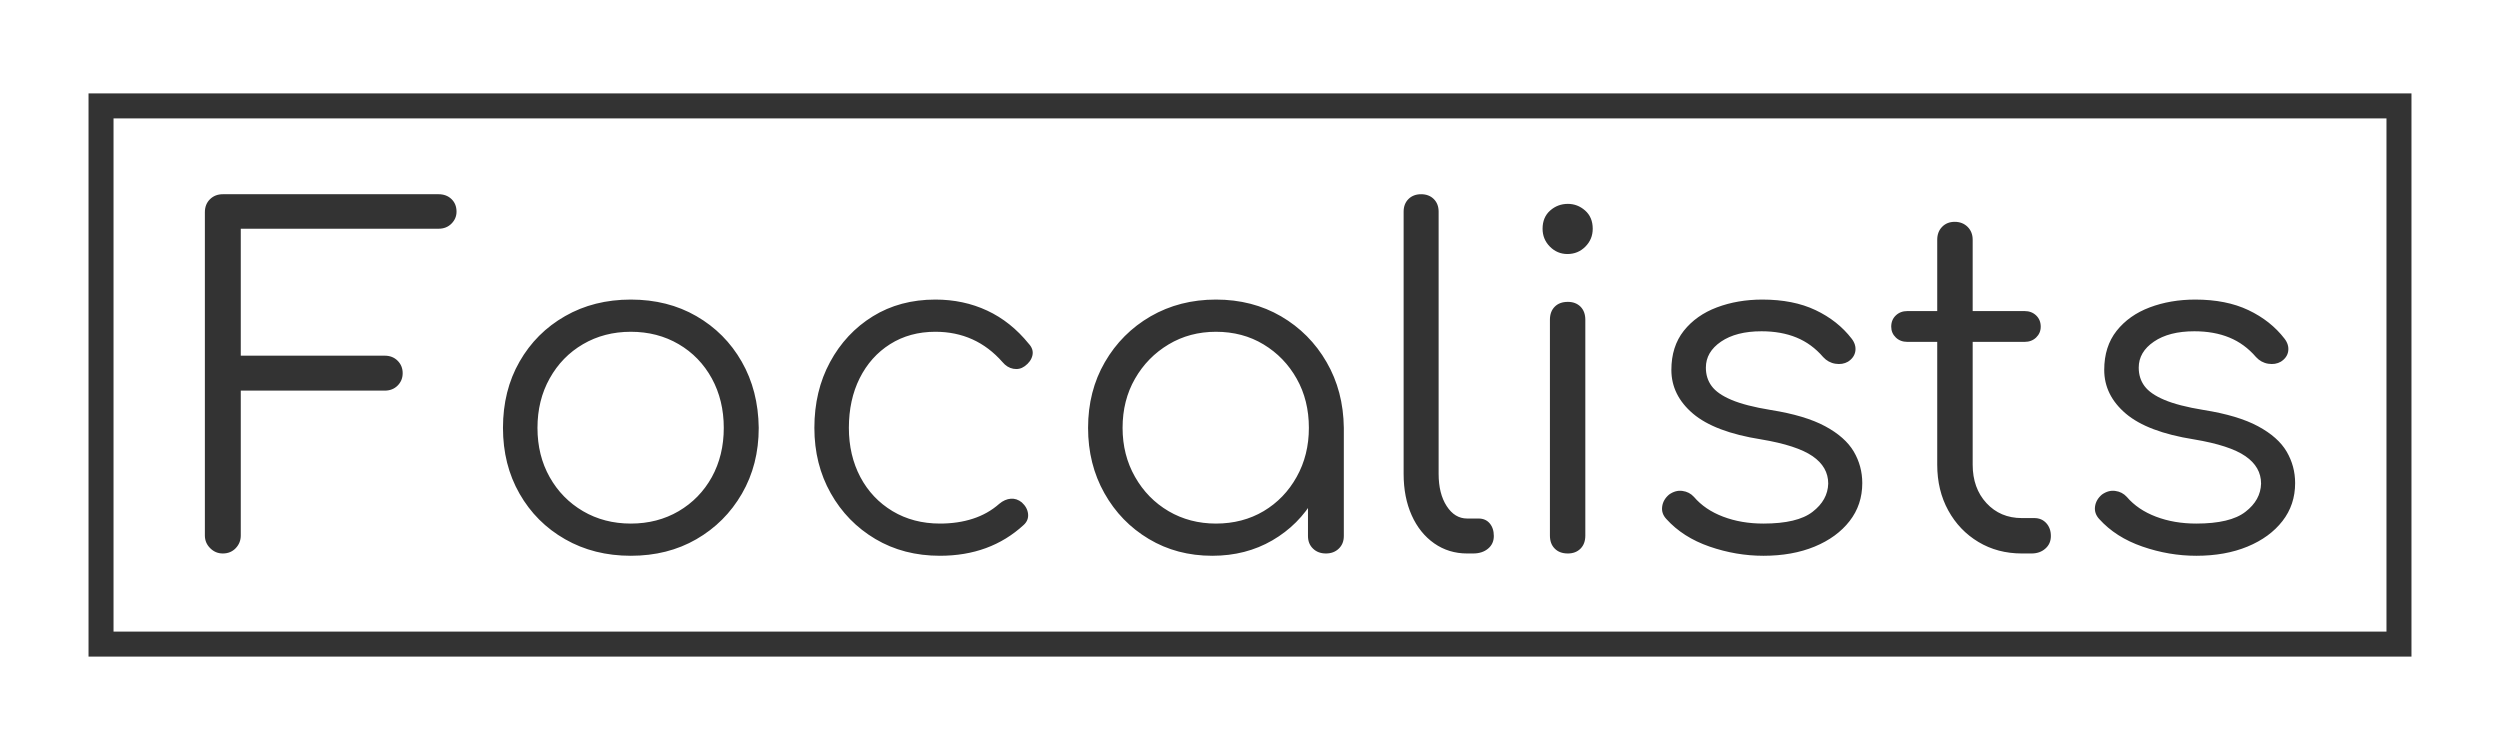
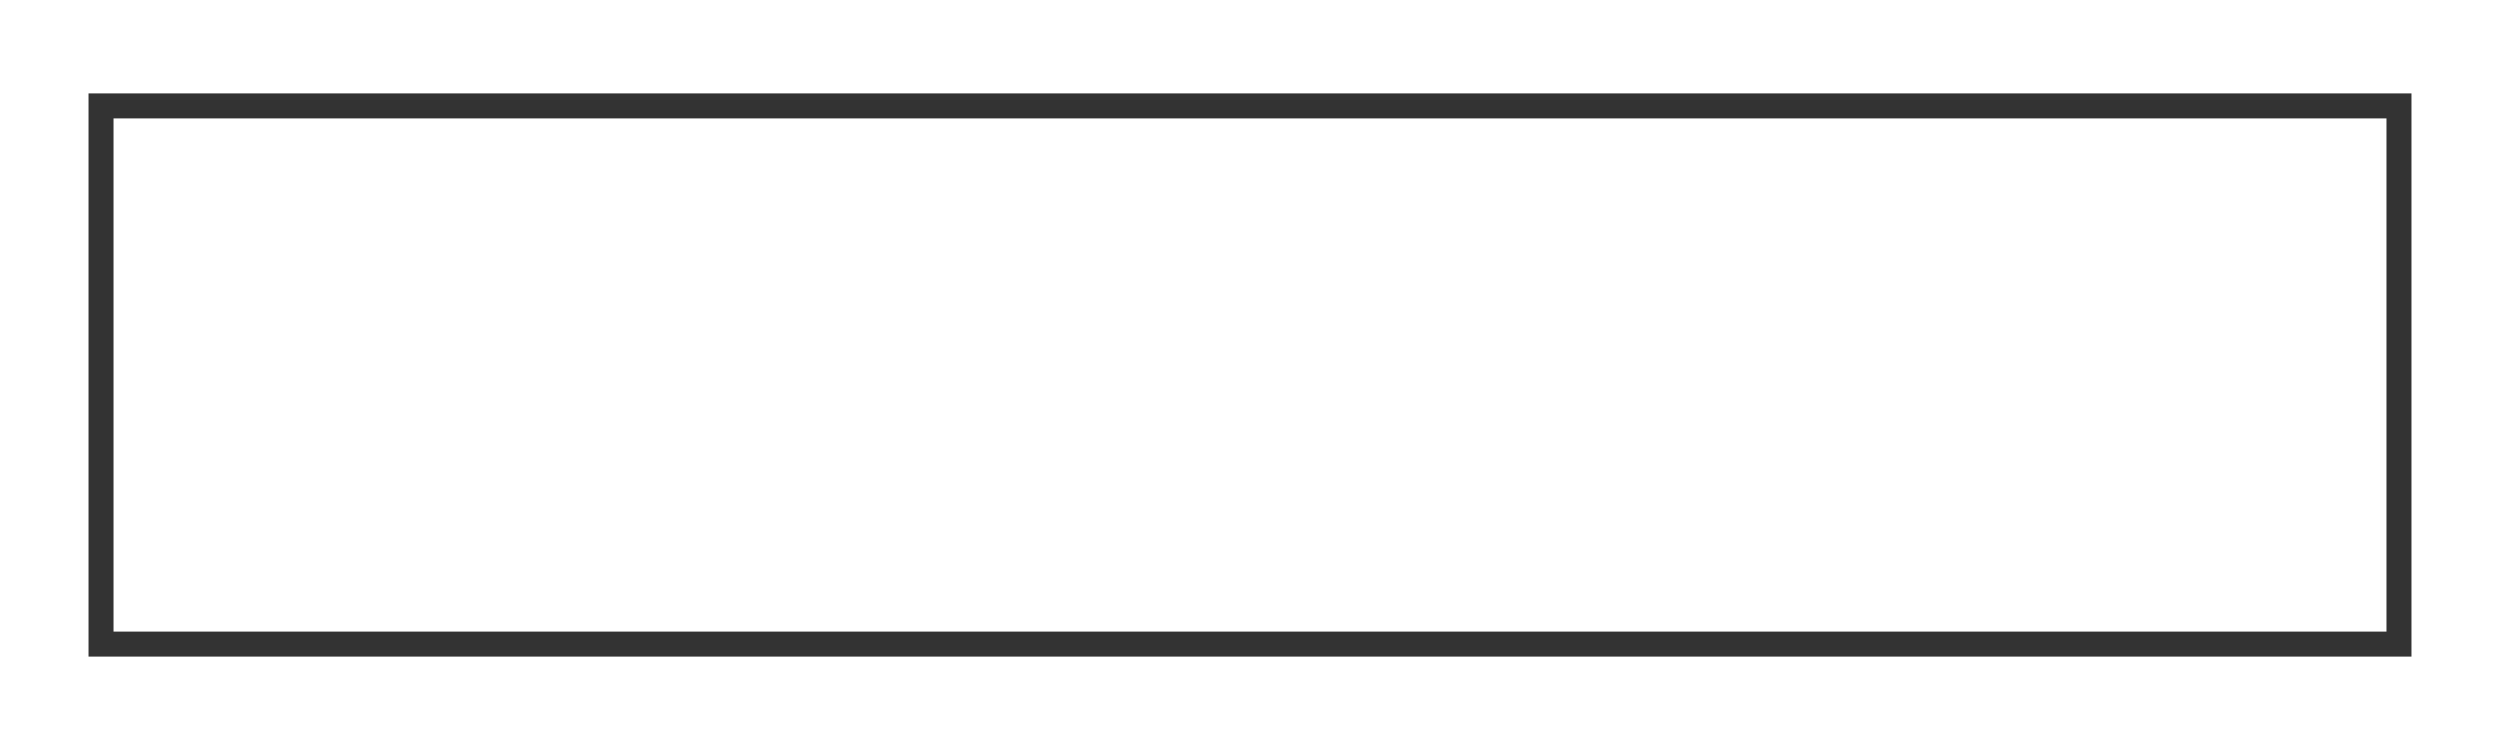
<svg xmlns="http://www.w3.org/2000/svg" width="1500px" height="450px" viewBox="0 0 500 150">
  <g id="78c63916-93c6-452e-8421-ca4c34819aca">
    <g style="">
      <g id="78c63916-93c6-452e-8421-ca4c34819aca-child-0">
        <path style="stroke: rgb(51,51,51); stroke-width: 5; stroke-dasharray: none; stroke-linecap: round; stroke-dashoffset: 0; stroke-linejoin: miter; stroke-miterlimit: 10; fill: rgb(255,255,255); fill-opacity: 0; fill-rule: nonzero; opacity: 1;" d="M20.206,128.816v-107.632h459.588v107.632z" stroke-linecap="round" />
      </g>
    </g>
  </g>
  <g transform="matrix(1 0 0 1 0 190.056)" id="82bb057b-ec49-4a94-8e3b-66aff095d82b">

</g>
  <g id="773c6040-0080-40e4-bf46-5f5ec93437bc">
    <g style="">
      <g id="435e38dd-7ab6-406f-92a8-700ec7f34cc4">
-         <path style="stroke: rgb(193,193,193); stroke-width: 0; stroke-dasharray: none; stroke-linecap: butt; stroke-dashoffset: 0; stroke-linejoin: miter; stroke-miterlimit: 4; fill: rgb(51,51,51); fill-rule: nonzero; opacity: 1;" d="M44.565,110.695c-0.98,0 -1.82,-0.35 -2.53,-1.06c-0.71,-0.71 -1.06,-1.55 -1.06,-2.53v-64.67c0,-1.05 0.34,-1.91 1.01,-2.58c0.68,-0.67 1.54,-1.01 2.58,-1.01h43.15c1.04,0 1.9,0.32 2.57,0.96c0.68,0.65 1.02,1.49 1.02,2.53c0,0.92 -0.34,1.72 -1.02,2.4c-0.67,0.67 -1.53,1.01 -2.57,1.01h-39.56v25.39h28.79c1.05,0 1.91,0.34 2.58,1.01c0.67,0.67 1.01,1.5 1.01,2.49c0,0.98 -0.34,1.81 -1.01,2.48c-0.67,0.67 -1.53,1.01 -2.58,1.01h-28.79v28.98c0,0.98 -0.34,1.82 -1.01,2.53c-0.68,0.71 -1.54,1.06 -2.58,1.06zM126.165,111.155c-4.91,0 -9.29,-1.1 -13.15,-3.31c-3.87,-2.21 -6.9,-5.24 -9.11,-9.11c-2.21,-3.87 -3.31,-8.25 -3.31,-13.16c0,-4.97 1.1,-9.38 3.31,-13.24c2.21,-3.87 5.24,-6.9 9.11,-9.11c3.86,-2.21 8.24,-3.31 13.15,-3.31c4.91,0 9.28,1.1 13.11,3.31c3.83,2.21 6.86,5.24 9.07,9.11c2.21,3.86 3.34,8.27 3.4,13.24c0,4.91 -1.12,9.29 -3.36,13.16c-2.24,3.87 -5.28,6.9 -9.11,9.11c-3.83,2.21 -8.2,3.31 -13.11,3.31zM126.165,104.715c3.56,0 6.75,-0.83 9.57,-2.48c2.82,-1.66 5.03,-3.93 6.63,-6.81c1.59,-2.89 2.39,-6.17 2.39,-9.85c0,-3.68 -0.8,-6.98 -2.39,-9.89c-1.6,-2.91 -3.81,-5.2 -6.63,-6.85c-2.82,-1.65 -6.01,-2.48 -9.57,-2.48c-3.55,0 -6.74,0.83 -9.56,2.48c-2.83,1.65 -5.05,3.94 -6.67,6.85c-1.63,2.91 -2.44,6.21 -2.44,9.89c0,3.68 0.81,6.96 2.44,9.85c1.62,2.88 3.84,5.15 6.67,6.81c2.82,1.65 6.01,2.48 9.56,2.48zM187.995,111.155c-4.85,0 -9.16,-1.12 -12.93,-3.36c-3.77,-2.24 -6.75,-5.29 -8.92,-9.15c-2.18,-3.87 -3.27,-8.22 -3.27,-13.07c0,-4.91 1.04,-9.29 3.13,-13.15c2.09,-3.87 4.94,-6.92 8.56,-9.16c3.61,-2.23 7.78,-3.35 12.51,-3.35c3.74,0 7.19,0.73 10.35,2.2c3.16,1.47 5.93,3.68 8.32,6.63c0.68,0.73 0.93,1.51 0.74,2.34c-0.19,0.83 -0.71,1.56 -1.56,2.17c-0.68,0.49 -1.43,0.65 -2.26,0.5c-0.83,-0.15 -1.55,-0.6 -2.16,-1.33c-3.56,-4.05 -8.04,-6.07 -13.43,-6.07c-3.43,0 -6.45,0.83 -9.06,2.48c-2.61,1.65 -4.63,3.92 -6.08,6.81c-1.44,2.88 -2.16,6.19 -2.16,9.93c0,3.68 0.77,6.96 2.3,9.85c1.53,2.88 3.68,5.15 6.44,6.81c2.76,1.65 5.92,2.48 9.48,2.48c2.39,0 4.59,-0.32 6.58,-0.97c1.99,-0.64 3.76,-1.64 5.29,-2.99c0.73,-0.61 1.5,-0.95 2.3,-1.01c0.79,-0.06 1.53,0.19 2.2,0.74c0.74,0.67 1.16,1.44 1.25,2.3c0.09,0.86 -0.21,1.6 -0.88,2.21c-4.47,4.11 -10.05,6.16 -16.74,6.16zM242.455,111.155c-4.72,0 -8.95,-1.12 -12.69,-3.36c-3.75,-2.24 -6.71,-5.29 -8.88,-9.15c-2.18,-3.87 -3.27,-8.22 -3.27,-13.07c0,-4.91 1.12,-9.29 3.36,-13.15c2.24,-3.87 5.29,-6.92 9.15,-9.16c3.87,-2.23 8.22,-3.35 13.07,-3.35c4.85,0 9.19,1.12 13.02,3.35c3.83,2.24 6.87,5.29 9.1,9.16c2.24,3.86 3.39,8.24 3.45,13.15l-2.85,2.21c0,4.42 -1.03,8.39 -3.08,11.92c-2.05,3.53 -4.84,6.32 -8.37,8.37c-3.53,2.05 -7.53,3.08 -12.01,3.08zM243.195,104.715c3.55,0 6.73,-0.83 9.52,-2.48c2.79,-1.66 5,-3.95 6.62,-6.86c1.63,-2.91 2.44,-6.18 2.44,-9.8c0,-3.68 -0.81,-6.96 -2.44,-9.84c-1.62,-2.88 -3.83,-5.16 -6.62,-6.85c-2.79,-1.69 -5.97,-2.53 -9.52,-2.53c-3.5,0 -6.66,0.84 -9.48,2.53c-2.82,1.69 -5.06,3.97 -6.71,6.85c-1.66,2.88 -2.49,6.16 -2.49,9.84c0,3.62 0.83,6.89 2.49,9.8c1.65,2.91 3.89,5.2 6.71,6.86c2.82,1.65 5.98,2.48 9.48,2.48zM265.185,110.695c-1.05,0 -1.91,-0.32 -2.58,-0.97c-0.67,-0.64 -1.01,-1.48 -1.01,-2.53v-15.73l1.75,-7.27l5.42,1.38v21.62c0,1.05 -0.34,1.89 -1.01,2.53c-0.67,0.65 -1.53,0.97 -2.57,0.97zM293.425,110.695c-2.45,0 -4.65,-0.67 -6.58,-2.02c-1.93,-1.35 -3.44,-3.23 -4.51,-5.62c-1.07,-2.39 -1.61,-5.15 -1.61,-8.28v-52.44c0,-1.04 0.32,-1.88 0.97,-2.53c0.65,-0.64 1.49,-0.96 2.53,-0.96c1.04,0 1.88,0.32 2.53,0.96c0.65,0.65 0.97,1.49 0.97,2.53v52.44c0,2.64 0.54,4.79 1.61,6.44c1.07,1.66 2.44,2.49 4.09,2.49h2.3c0.92,0 1.66,0.32 2.21,0.96c0.55,0.65 0.83,1.49 0.83,2.53c0,1.05 -0.38,1.89 -1.15,2.53c-0.77,0.65 -1.76,0.97 -2.99,0.97zM313.575,110.695c-1.11,0 -1.98,-0.32 -2.62,-0.97c-0.65,-0.64 -0.97,-1.51 -0.97,-2.62v-43.15c0,-1.1 0.32,-1.97 0.97,-2.62c0.64,-0.64 1.51,-0.96 2.62,-0.96c1.04,0 1.88,0.32 2.53,0.96c0.64,0.65 0.96,1.52 0.96,2.62v43.15c0,1.11 -0.32,1.98 -0.96,2.62c-0.65,0.65 -1.49,0.97 -2.53,0.97zM313.485,50.805c-1.35,0 -2.52,-0.49 -3.5,-1.47c-0.98,-0.99 -1.47,-2.18 -1.47,-3.59c0,-1.53 0.51,-2.75 1.52,-3.64c1.01,-0.89 2.19,-1.33 3.54,-1.33c1.29,0 2.44,0.44 3.45,1.33c1.01,0.89 1.52,2.11 1.52,3.64c0,1.41 -0.49,2.6 -1.48,3.59c-0.98,0.98 -2.17,1.47 -3.58,1.47zM352.675,111.155c-3.62,0 -7.21,-0.61 -10.77,-1.84c-3.55,-1.23 -6.43,-3.07 -8.64,-5.52c-0.68,-0.73 -0.96,-1.56 -0.83,-2.48c0.12,-0.92 0.58,-1.72 1.38,-2.4c0.86,-0.61 1.75,-0.86 2.67,-0.73c0.92,0.12 1.69,0.52 2.3,1.19c1.47,1.72 3.41,3.04 5.84,3.96c2.42,0.92 5.1,1.38 8.05,1.38c4.54,0 7.82,-0.78 9.84,-2.35c2.03,-1.56 3.07,-3.44 3.13,-5.65c0,-2.21 -1.04,-4.04 -3.13,-5.48c-2.09,-1.44 -5.52,-2.56 -10.3,-3.36c-6.19,-0.98 -10.73,-2.7 -13.62,-5.15c-2.88,-2.45 -4.32,-5.37 -4.32,-8.74c0,-3.13 0.83,-5.73 2.48,-7.82c1.66,-2.09 3.87,-3.65 6.63,-4.69c2.76,-1.04 5.79,-1.56 9.1,-1.56c4.11,0 7.66,0.7 10.63,2.11c2.97,1.41 5.38,3.32 7.22,5.71c0.61,0.79 0.86,1.62 0.74,2.48c-0.13,0.86 -0.62,1.57 -1.47,2.12c-0.74,0.43 -1.58,0.56 -2.53,0.41c-0.95,-0.15 -1.77,-0.6 -2.44,-1.33c-1.53,-1.78 -3.31,-3.08 -5.34,-3.91c-2.02,-0.83 -4.35,-1.25 -6.99,-1.25c-3.37,0 -6.07,0.69 -8.1,2.07c-2.02,1.38 -3.03,3.11 -3.03,5.2c0,1.41 0.38,2.64 1.15,3.68c0.77,1.05 2.08,1.97 3.95,2.76c1.87,0.8 4.5,1.48 7.87,2.03c4.6,0.73 8.23,1.82 10.9,3.26c2.67,1.44 4.57,3.13 5.71,5.06c1.13,1.93 1.7,4.03 1.7,6.3c0,2.89 -0.84,5.42 -2.53,7.59c-1.69,2.18 -4.02,3.88 -6.99,5.11c-2.98,1.23 -6.4,1.84 -10.26,1.84zM404.375,110.695c-3.25,0 -6.14,-0.77 -8.69,-2.3c-2.55,-1.53 -4.56,-3.63 -6.03,-6.3c-1.47,-2.67 -2.21,-5.72 -2.21,-9.16v-44.98c0,-1.05 0.32,-1.91 0.97,-2.58c0.65,-0.67 1.49,-1.01 2.53,-1.01c1.04,0 1.9,0.34 2.58,1.01c0.67,0.67 1.01,1.53 1.01,2.58v44.98c0,3.13 0.92,5.7 2.76,7.69c1.84,1.99 4.2,2.99 7.08,2.99h2.49c0.98,0 1.78,0.34 2.39,1.01c0.61,0.67 0.92,1.53 0.92,2.57c0,1.05 -0.37,1.89 -1.11,2.53c-0.73,0.65 -1.65,0.97 -2.76,0.97zM381.465,68.375c-0.92,0 -1.69,-0.29 -2.3,-0.87c-0.61,-0.59 -0.92,-1.31 -0.92,-2.17c0,-0.92 0.31,-1.67 0.92,-2.25c0.61,-0.58 1.38,-0.87 2.3,-0.87h23.46c0.92,0 1.69,0.29 2.3,0.87c0.61,0.58 0.92,1.33 0.92,2.25c0,0.86 -0.31,1.58 -0.92,2.17c-0.61,0.58 -1.38,0.87 -2.3,0.87zM439.245,111.155c-3.62,0 -7.21,-0.61 -10.76,-1.84c-3.56,-1.23 -6.44,-3.07 -8.65,-5.52c-0.67,-0.73 -0.95,-1.56 -0.83,-2.48c0.12,-0.92 0.58,-1.72 1.38,-2.4c0.86,-0.61 1.75,-0.86 2.67,-0.73c0.92,0.12 1.69,0.52 2.3,1.19c1.47,1.72 3.42,3.04 5.84,3.96c2.42,0.92 5.1,1.38 8.05,1.38c4.54,0 7.82,-0.78 9.84,-2.35c2.03,-1.56 3.07,-3.44 3.13,-5.65c0,-2.21 -1.04,-4.04 -3.13,-5.48c-2.08,-1.44 -5.51,-2.56 -10.3,-3.36c-6.19,-0.98 -10.73,-2.7 -13.62,-5.15c-2.88,-2.45 -4.32,-5.37 -4.32,-8.74c0,-3.13 0.83,-5.73 2.48,-7.82c1.66,-2.09 3.87,-3.65 6.63,-4.69c2.76,-1.04 5.8,-1.56 9.11,-1.56c4.11,0 7.65,0.7 10.62,2.11c2.97,1.41 5.38,3.32 7.22,5.71c0.61,0.79 0.86,1.62 0.74,2.48c-0.12,0.86 -0.61,1.57 -1.47,2.12c-0.74,0.43 -1.58,0.56 -2.53,0.41c-0.95,-0.15 -1.77,-0.6 -2.44,-1.33c-1.53,-1.78 -3.31,-3.08 -5.34,-3.91c-2.02,-0.83 -4.35,-1.25 -6.99,-1.25c-3.37,0 -6.07,0.69 -8.09,2.07c-2.03,1.38 -3.04,3.11 -3.04,5.2c0,1.41 0.38,2.64 1.15,3.68c0.77,1.05 2.09,1.97 3.96,2.76c1.87,0.8 4.49,1.48 7.86,2.03c4.6,0.73 8.23,1.82 10.9,3.26c2.67,1.44 4.58,3.13 5.71,5.06c1.13,1.93 1.7,4.03 1.7,6.3c0,2.89 -0.84,5.42 -2.53,7.59c-1.69,2.18 -4.02,3.88 -6.99,5.11c-2.97,1.23 -6.39,1.84 -10.26,1.84z" stroke-linecap="round" />
-       </g>
+         </g>
    </g>
  </g>
  <g transform="matrix(1 0 0 1 0 190.056)" id="0a93ee28-f405-4285-83a1-b40ecd12073e">

</g>
  <g transform="matrix(1 0 0 1 0 190.056)" id="d52db336-230b-4feb-aae4-7f5f812cec0d">

</g>
</svg>